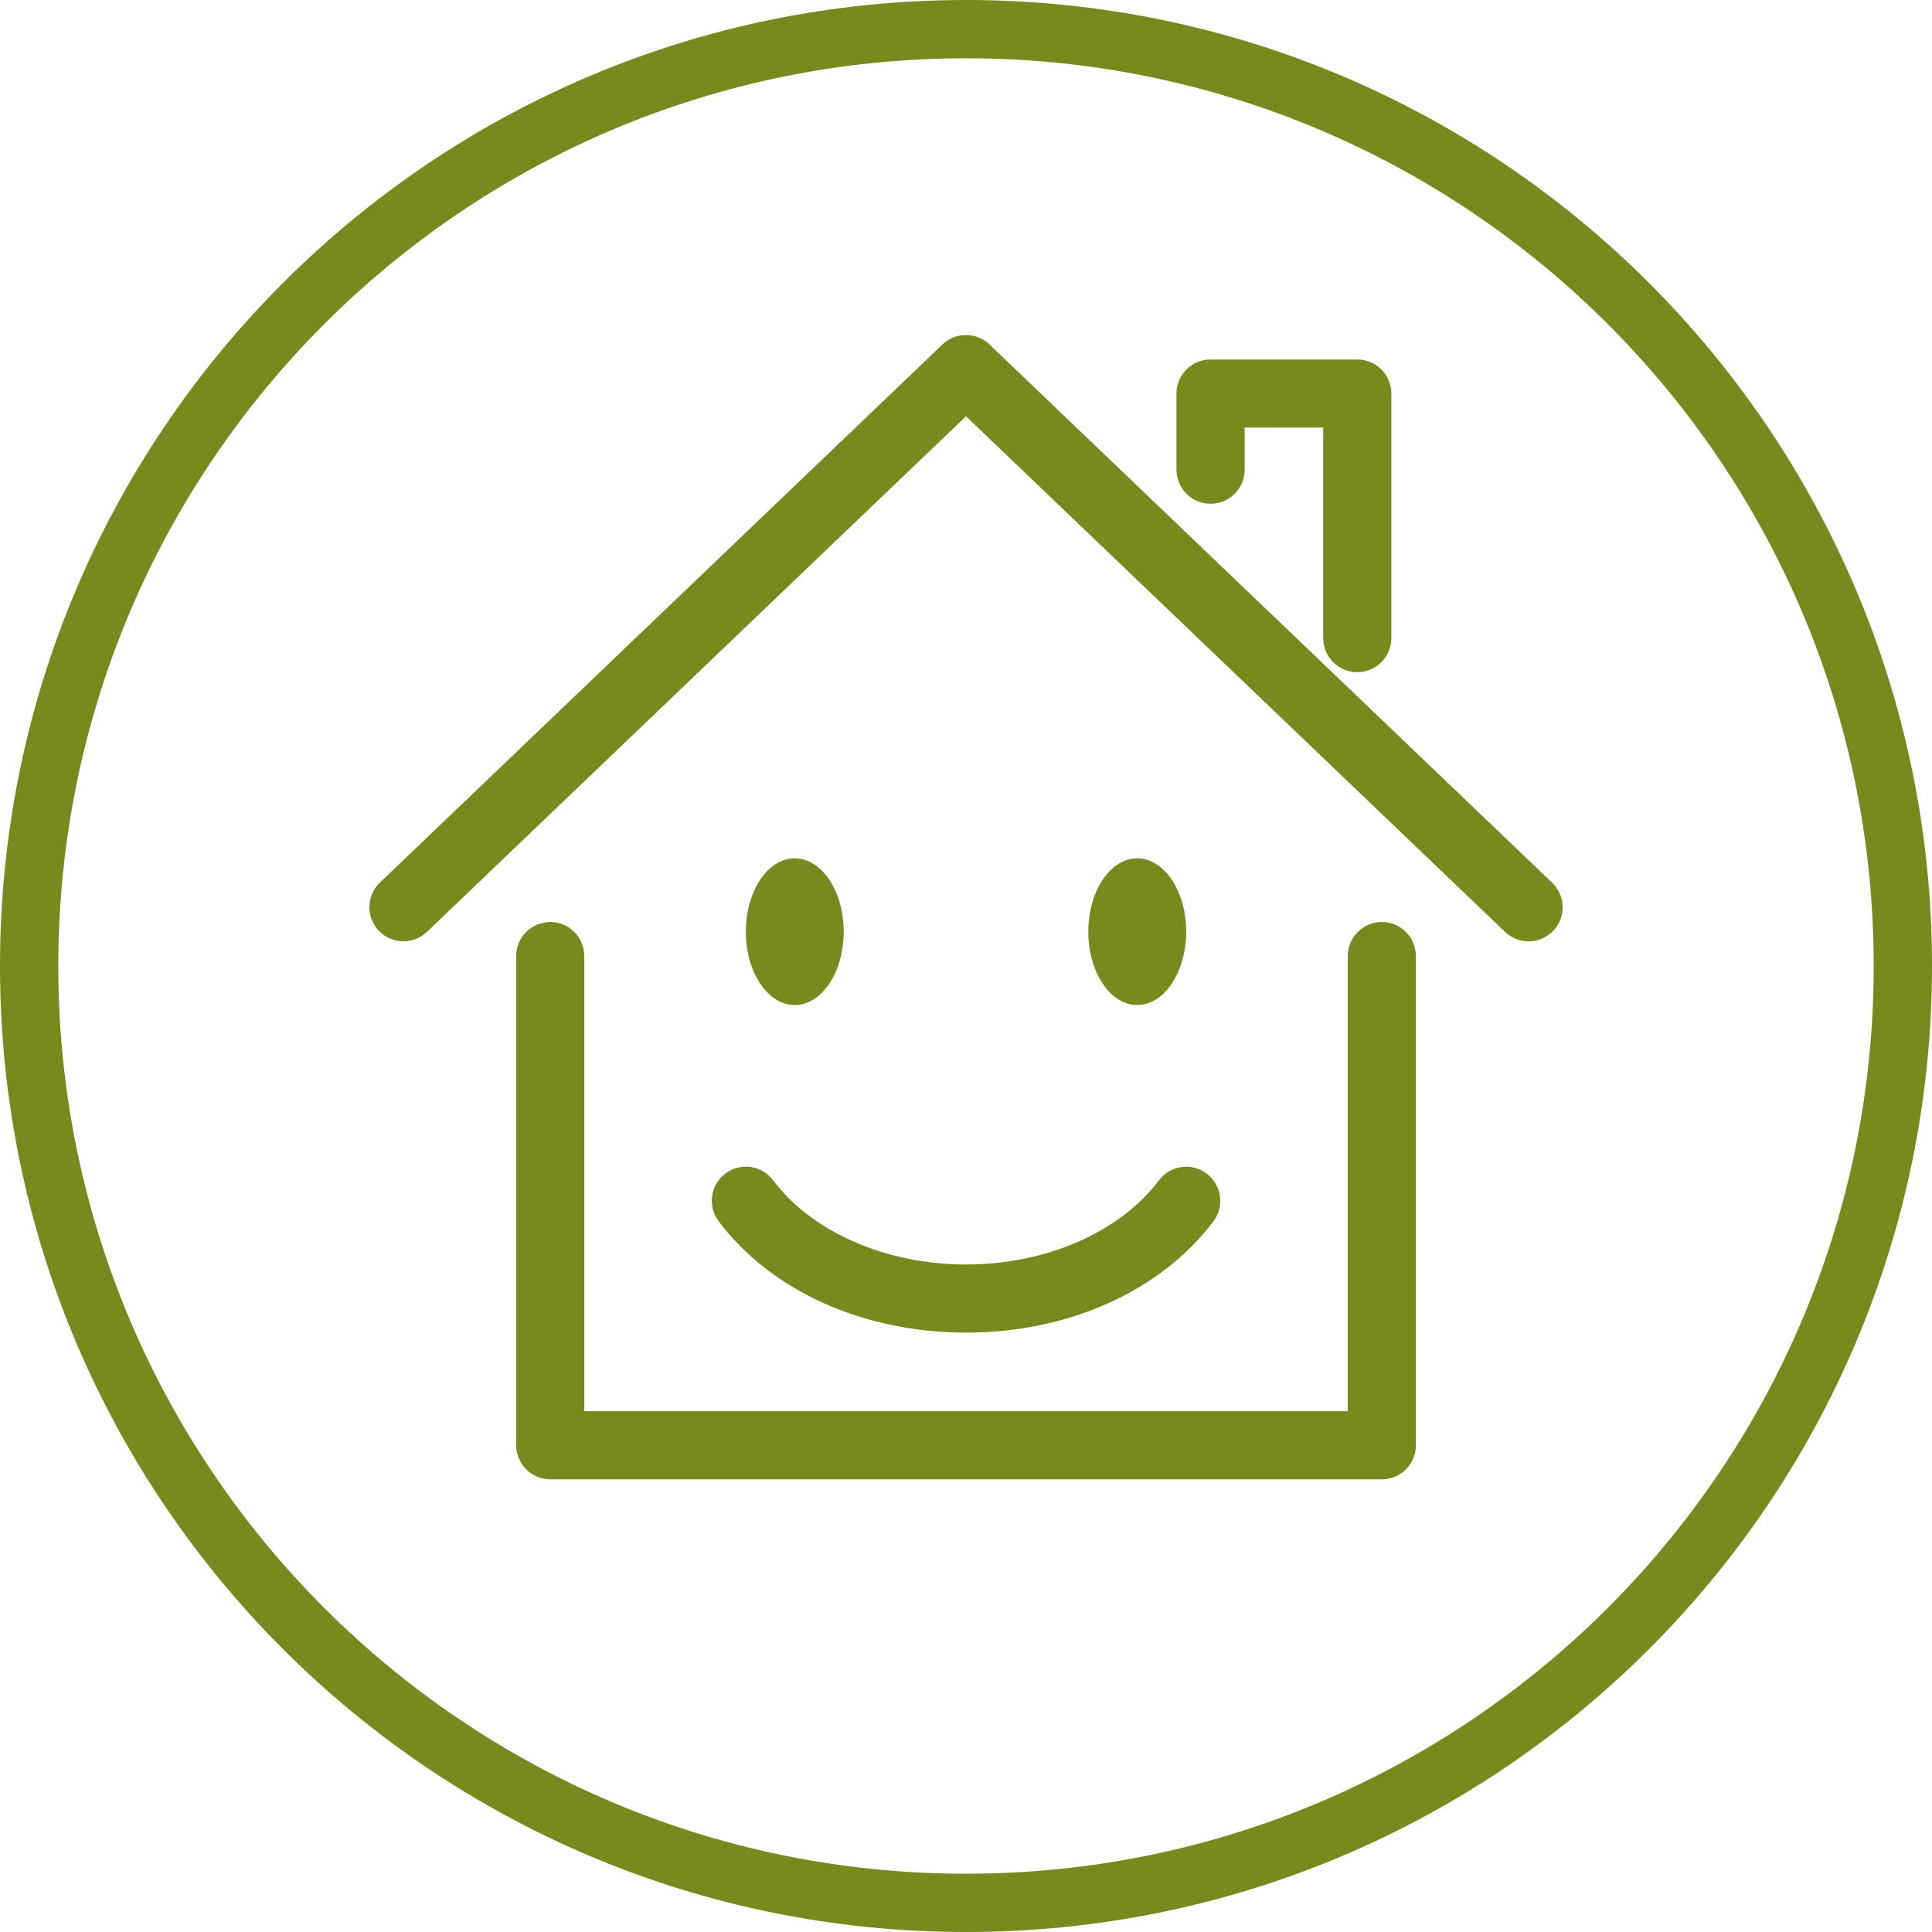
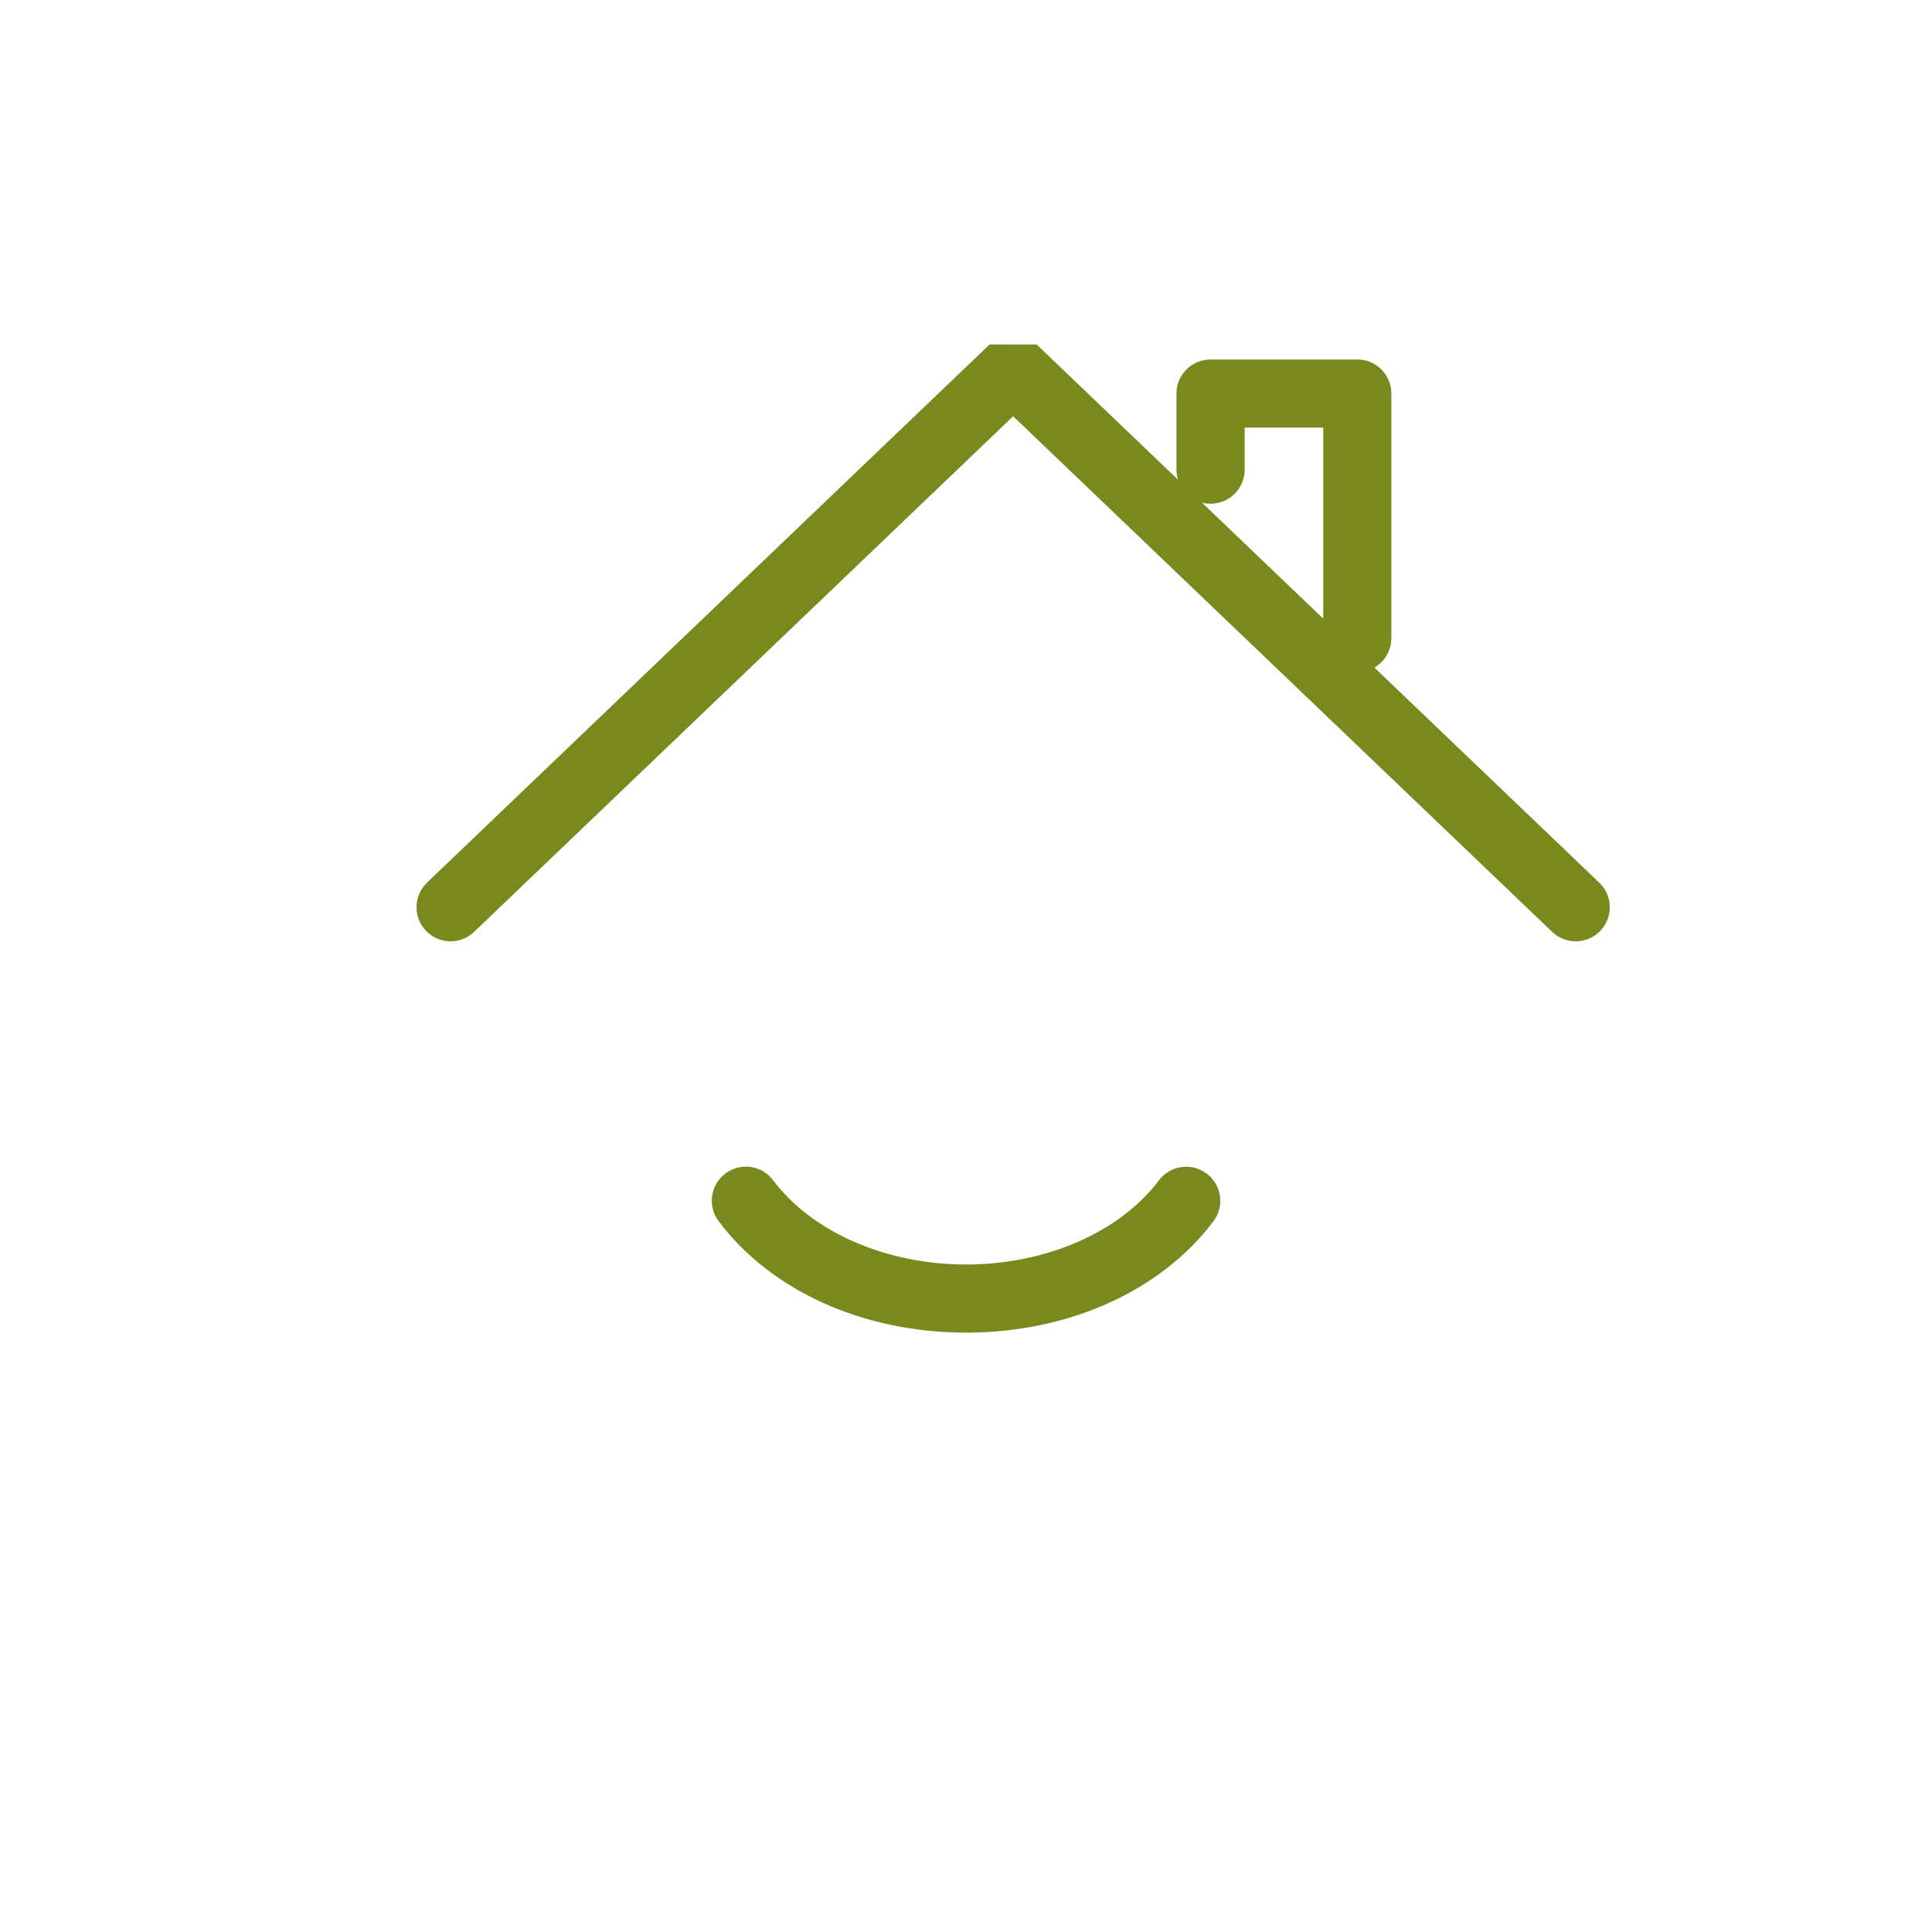
<svg xmlns="http://www.w3.org/2000/svg" id="Ebene_1" data-name="Ebene 1" viewBox="0 0 300 300">
  <defs>
    <style>
      .cls-1, .cls-2 {
        fill: #7a891e;
        stroke-width: 0px;
      }

      .cls-2 {
        fill-rule: evenodd;
      }
    </style>
  </defs>
  <path class="cls-2" d="M112.64,182.22c-2.34,1.76-2.81,5.07-1.05,7.41,8.14,10.84,22.51,17.3,38.42,17.3s30.26-6.46,38.41-17.29c1.76-2.34,1.29-5.65-1.05-7.41-2.34-1.75-5.65-1.29-7.41,1.05-6.07,8.06-17.54,13.07-29.95,13.07s-23.89-5.01-29.96-13.08c-1.76-2.34-5.07-2.81-7.41-1.05Z" />
-   <ellipse class="cls-1" cx="123.41" cy="144.67" rx="7.6" ry="11.39" />
-   <ellipse class="cls-1" cx="176.59" cy="144.67" rx="7.6" ry="11.39" />
-   <path class="cls-2" d="M153.66,53.49c-2.05-1.96-5.27-1.96-7.32,0l-87.35,83.56c-2.11,2.02-2.19,5.37-.17,7.48,2.02,2.11,5.37,2.19,7.48.17l83.7-80.06,83.7,80.06c1.03.98,2.34,1.47,3.66,1.47,1.39,0,2.78-.55,3.82-1.63,2.02-2.11,1.95-5.46-.17-7.48l-87.35-83.56Z" />
-   <path class="cls-2" d="M214.57,143.17c-2.92,0-5.29,2.37-5.29,5.29v70.67h-118.55v-70.67c0-2.92-2.37-5.29-5.29-5.29s-5.29,2.37-5.29,5.29v75.96c0,2.92,2.37,5.29,5.29,5.29h129.13c2.92,0,5.29-2.37,5.29-5.29v-75.96c0-2.92-2.37-5.29-5.29-5.29Z" />
+   <path class="cls-2" d="M153.66,53.49l-87.35,83.56c-2.11,2.02-2.19,5.37-.17,7.48,2.02,2.11,5.37,2.19,7.48.17l83.7-80.06,83.7,80.06c1.03.98,2.34,1.47,3.66,1.47,1.39,0,2.78-.55,3.82-1.63,2.02-2.11,1.95-5.46-.17-7.48l-87.35-83.56Z" />
  <path class="cls-2" d="M187.98,78.22c2.92,0,5.29-2.37,5.29-5.29v-6.53h12.2v32.69c0,2.92,2.37,5.29,5.29,5.29s5.29-2.37,5.29-5.29v-37.98c0-2.92-2.37-5.29-5.29-5.29h-22.79c-2.92,0-5.29,2.37-5.29,5.29v11.82c0,2.92,2.37,5.29,5.29,5.29Z" />
-   <path class="cls-2" d="M150,0C67.16,0,0,67.16,0,150s67.16,150,150,150,150-67.16,150-150S232.84,0,150,0ZM150,290.95c-77.85,0-140.95-63.11-140.95-140.95S72.15,9.05,150,9.05s140.95,63.11,140.95,140.95-63.11,140.95-140.95,140.95Z" />
</svg>